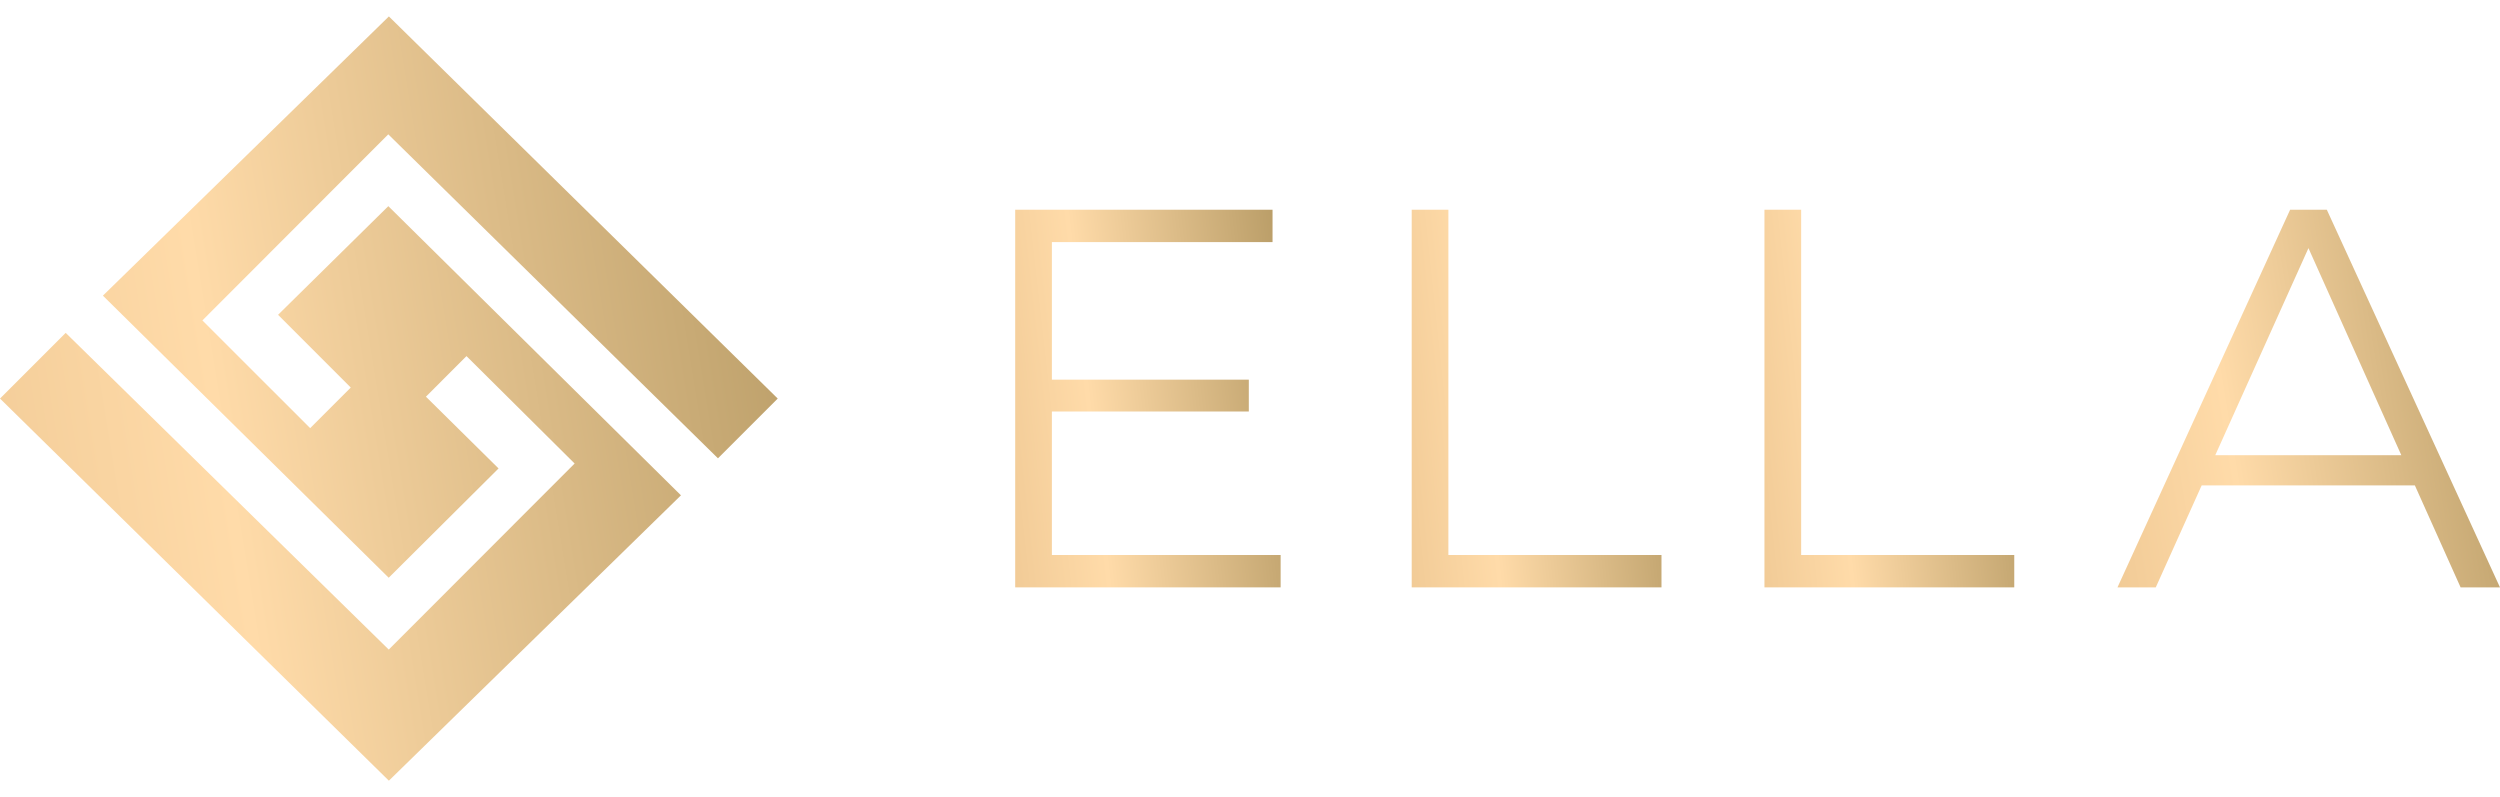
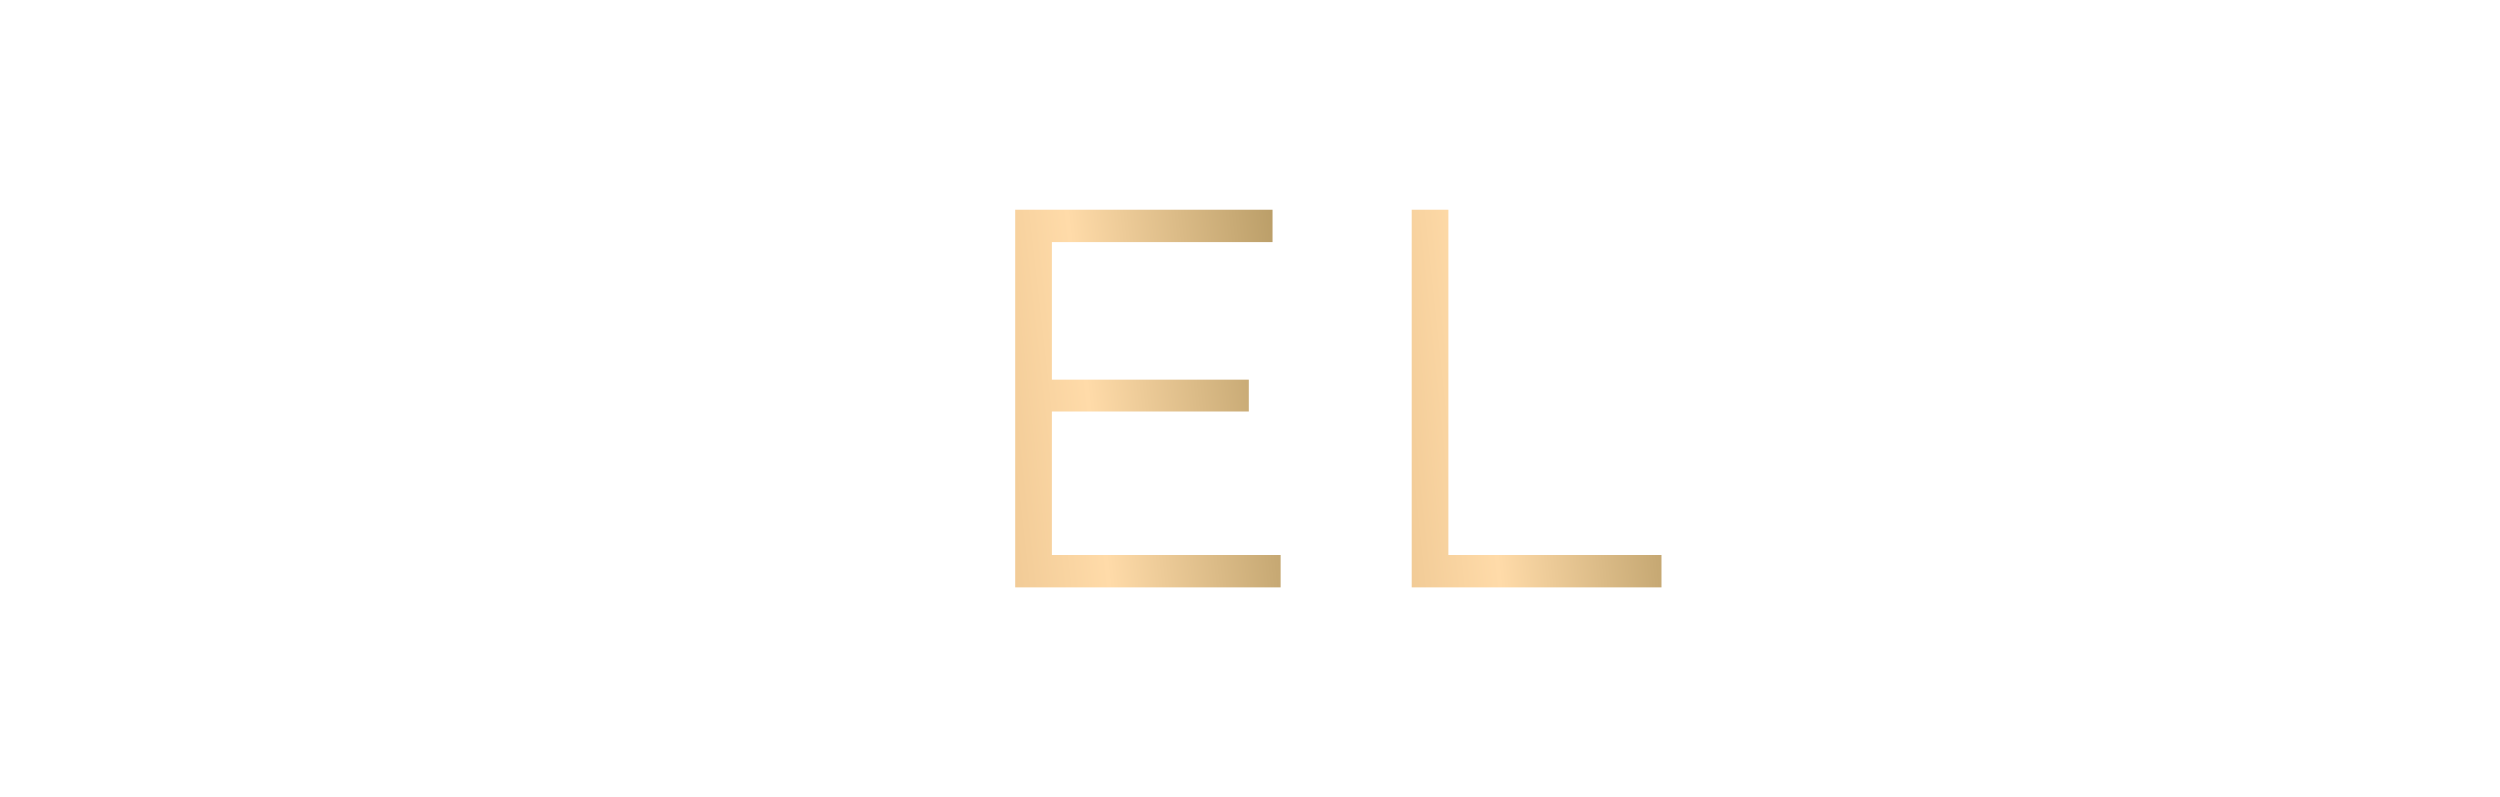
<svg xmlns="http://www.w3.org/2000/svg" width="138" height="44" viewBox="0 0 138 44" fill="none">
-   <path d="M21.407 0.965L5.68 16.32L21.456 31.891L21.466 31.882L27.52 25.858L23.511 21.897L25.75 19.657L31.719 25.586L21.465 35.851L21.459 35.857L3.626 18.374L0 22L21.466 43.094L37.589 27.342L21.466 11.41L21.436 11.38L20.459 12.342L15.349 17.377L19.362 21.393L17.121 23.634L11.172 17.687L20.819 8.029L21.433 7.415L21.466 7.448L39.631 25.299L42.93 22L21.466 0.906L21.407 0.965Z" fill="url(#paint0_linear_54241_92)" />
-   <path d="M116.885 32.423L126.415 11.577H128.44L137.999 32.423H135.825L127.01 12.768H127.844L118.999 32.423H116.885ZM120.578 26.794L121.173 25.127H133.383L134.038 26.794H120.578Z" fill="url(#paint1_linear_54241_92)" />
-   <path d="M97.398 32.423V11.577H99.424V30.636H111.187V32.423H97.398Z" fill="url(#paint2_linear_54241_92)" />
  <path d="M77.926 32.423V11.577H79.951V30.636H91.714V32.423H77.926Z" fill="url(#paint3_linear_54241_92)" />
  <path d="M57.856 20.957H68.934V22.715H57.856V20.957ZM58.064 30.636H70.691V32.423H56.039V11.577H70.244V13.364H58.064V30.636Z" fill="url(#paint4_linear_54241_92)" />
  <defs>
    <linearGradient id="paint0_linear_54241_92" x1="47.021" y1="19.144" x2="-6.264" y2="27.846" gradientUnits="userSpaceOnUse">
      <stop stop-color="#B69A64" />
      <stop offset="0.651" stop-color="#FFDBA9" />
      <stop offset="1" stop-color="#EEC792" />
    </linearGradient>
    <linearGradient id="paint1_linear_54241_92" x1="140.011" y1="20.589" x2="113.797" y2="24.85" gradientUnits="userSpaceOnUse">
      <stop stop-color="#B69A64" />
      <stop offset="0.651" stop-color="#FFDBA9" />
      <stop offset="1" stop-color="#EEC792" />
    </linearGradient>
    <linearGradient id="paint2_linear_54241_92" x1="112.501" y1="20.589" x2="95.126" y2="22.433" gradientUnits="userSpaceOnUse">
      <stop stop-color="#B69A64" />
      <stop offset="0.651" stop-color="#FFDBA9" />
      <stop offset="1" stop-color="#EEC792" />
    </linearGradient>
    <linearGradient id="paint3_linear_54241_92" x1="93.028" y1="20.589" x2="75.653" y2="22.433" gradientUnits="userSpaceOnUse">
      <stop stop-color="#B69A64" />
      <stop offset="0.651" stop-color="#FFDBA9" />
      <stop offset="1" stop-color="#EEC792" />
    </linearGradient>
    <linearGradient id="paint4_linear_54241_92" x1="72.087" y1="20.589" x2="53.651" y2="22.668" gradientUnits="userSpaceOnUse">
      <stop stop-color="#B69A64" />
      <stop offset="0.651" stop-color="#FFDBA9" />
      <stop offset="1" stop-color="#EEC792" />
    </linearGradient>
  </defs>
</svg>